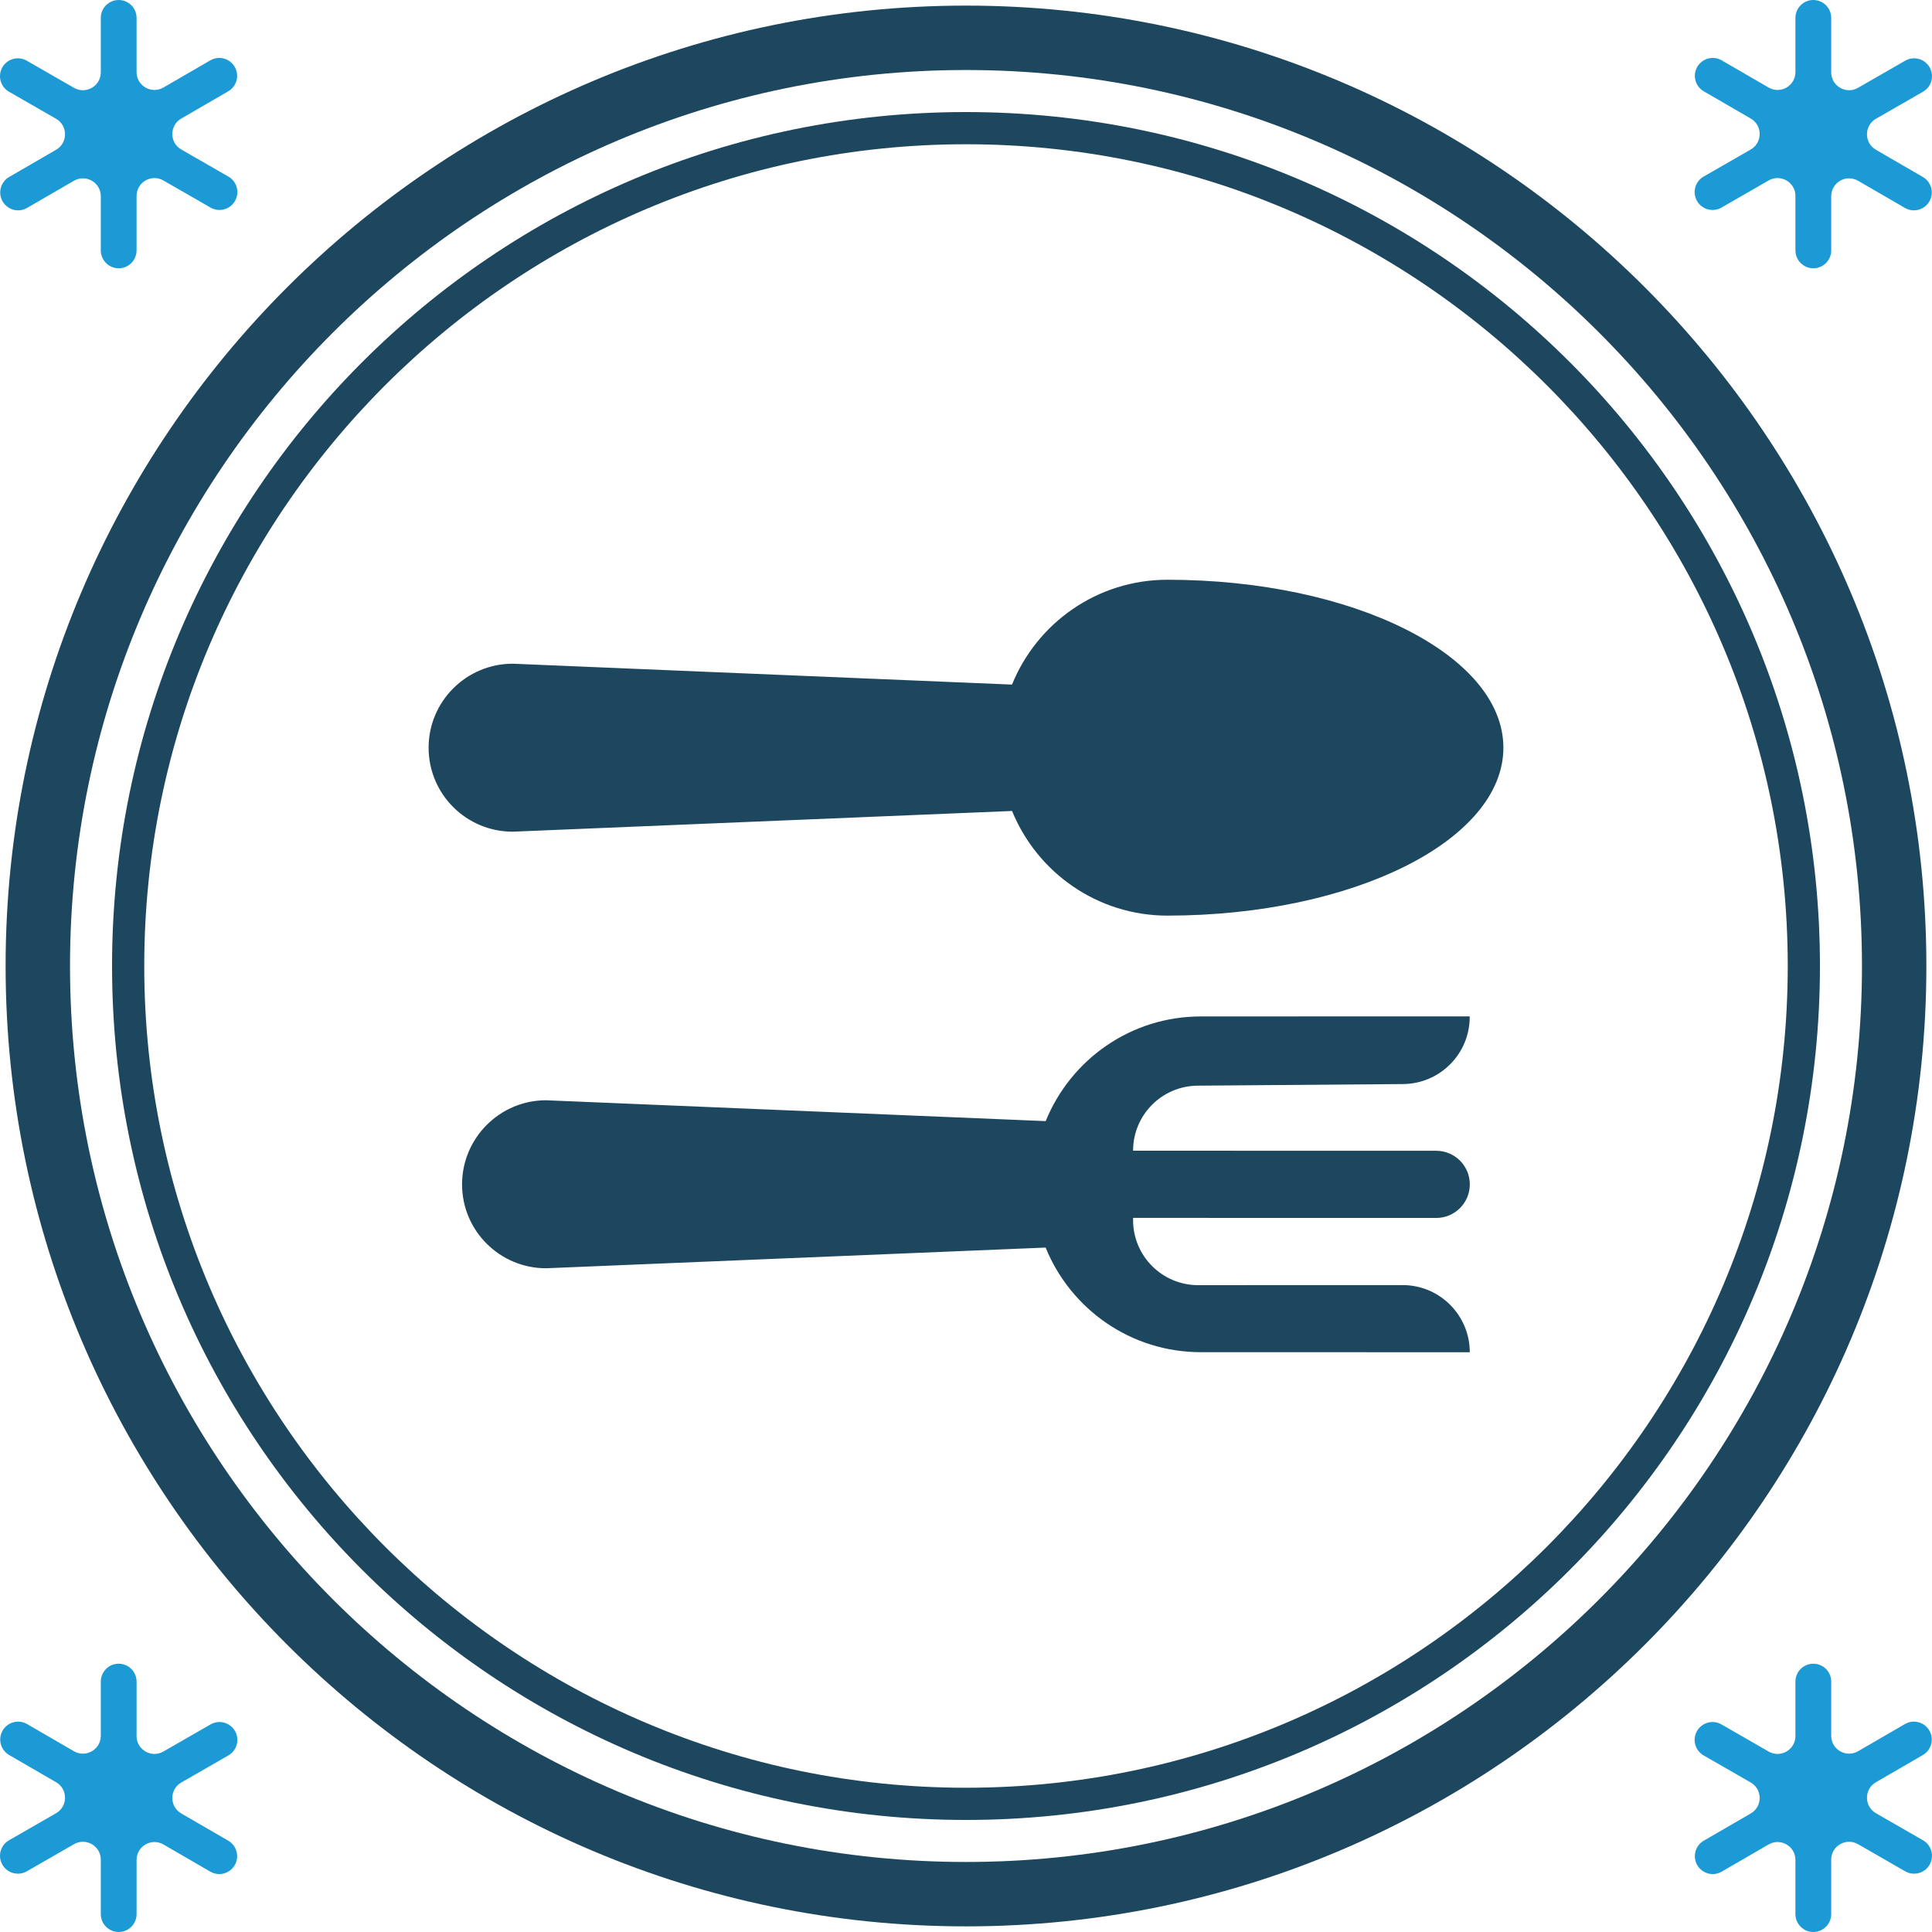
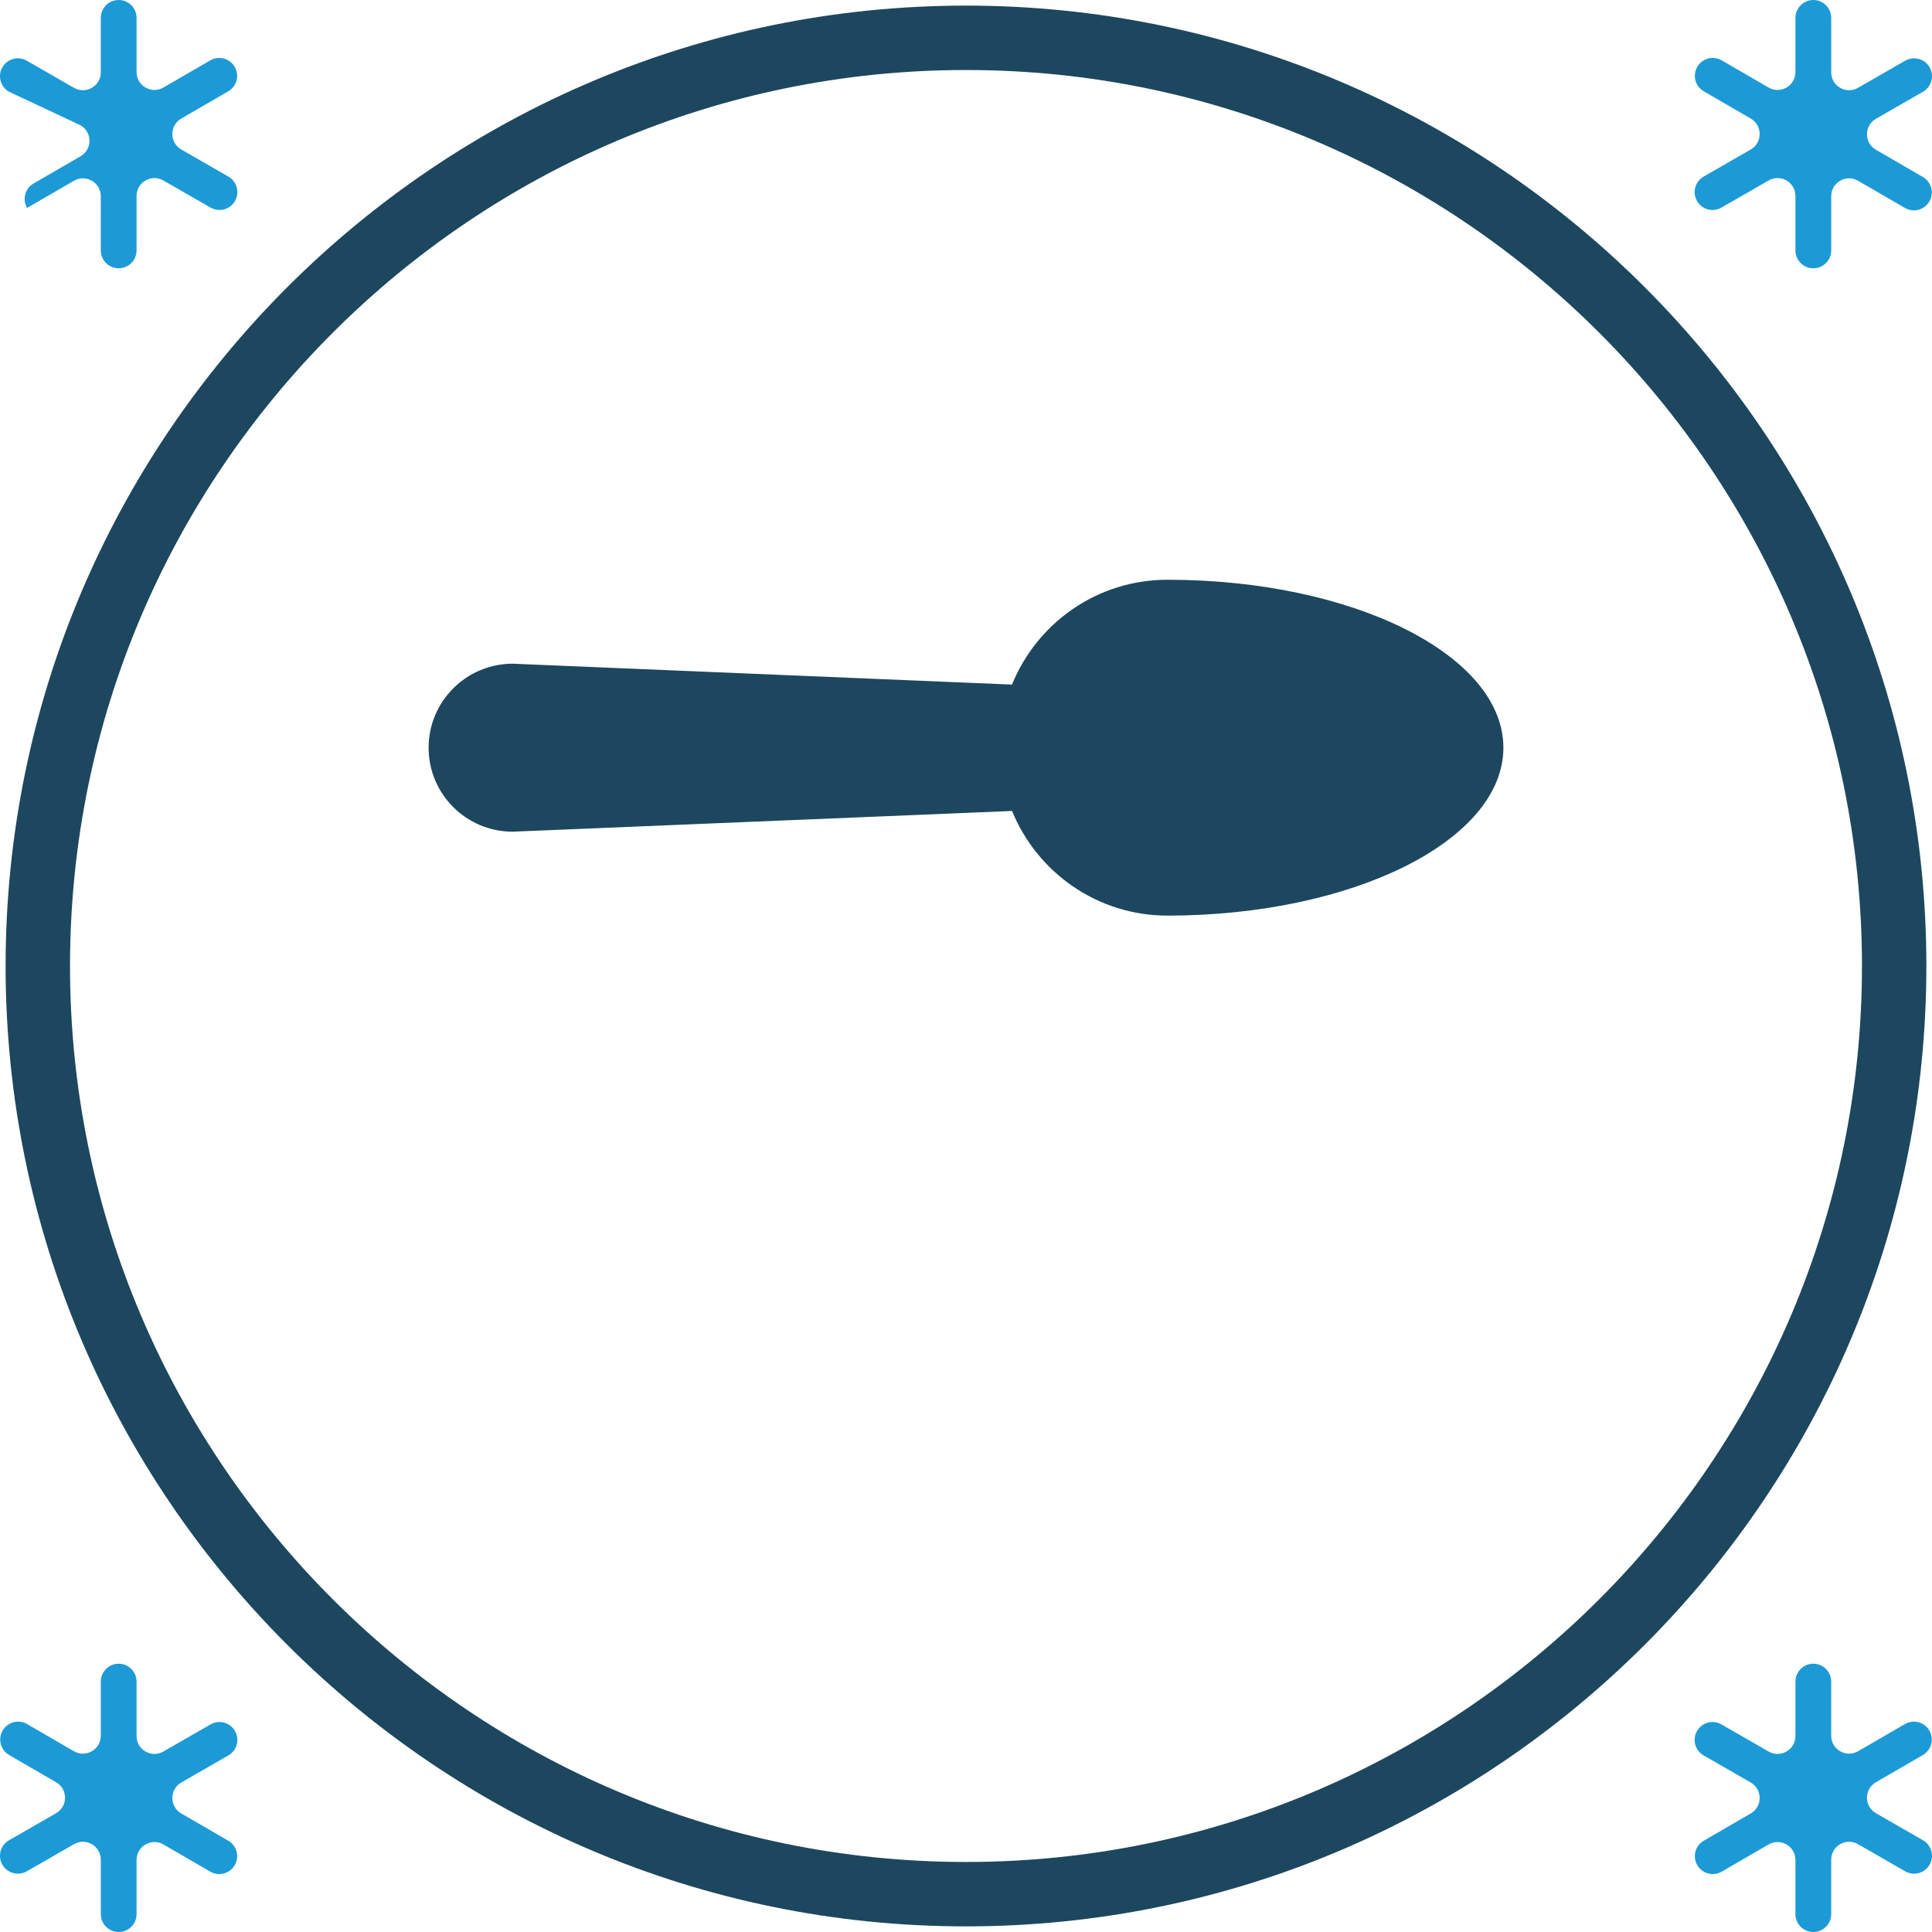
<svg xmlns="http://www.w3.org/2000/svg" id="Capa_2" width="600" height="600" viewBox="0 0 600 600">
  <defs>
    <style>.cls-1{fill:#1c9ad6;}.cls-2{fill:#1d475f;}</style>
  </defs>
  <g id="Capa_1-2">
    <g id="Comidas">
-       <path class="cls-1" d="m.74,20.897h0c1.529-2.66,4.925-3.576,7.584-2.047l14.655,8.425c3.703,2.129,8.323-.544,8.323-4.816V5.555c0-3.068,2.487-5.555,5.555-5.555h0c3.068,0,5.555,2.487,5.555,5.555v16.823c0,4.281,4.638,6.952,8.341,4.805l14.554-8.438c2.654-1.539,6.053-.635,7.591,2.019h0c1.539,2.654.635,6.053-2.019,7.592l-14.589,8.459c-3.699,2.145-3.689,7.49.018,9.621l14.62,8.405c2.66,1.529,3.576,4.924,2.047,7.584h0c-1.529,2.66-4.925,3.576-7.584,2.047l-14.655-8.425c-3.703-2.129-8.323.544-8.323,4.816v16.904c0,3.068-2.487,5.555-5.555,5.555h0c-3.068,0-5.555-2.487-5.555-5.555v-16.823c0-4.281-4.638-6.952-8.341-4.805l-14.553,8.438c-2.654,1.539-6.053.635-7.592-2.019h0c-1.539-2.654-.635-6.053,2.019-7.592l14.589-8.459c3.699-2.145,3.689-7.49-.018-9.621L2.787,28.481c-2.66-1.529-3.576-4.925-2.047-7.584Z" />
+       <path class="cls-1" d="m.74,20.897h0c1.529-2.66,4.925-3.576,7.584-2.047l14.655,8.425c3.703,2.129,8.323-.544,8.323-4.816V5.555c0-3.068,2.487-5.555,5.555-5.555h0c3.068,0,5.555,2.487,5.555,5.555v16.823c0,4.281,4.638,6.952,8.341,4.805l14.554-8.438c2.654-1.539,6.053-.635,7.591,2.019h0c1.539,2.654.635,6.053-2.019,7.592l-14.589,8.459c-3.699,2.145-3.689,7.49.018,9.621l14.62,8.405c2.66,1.529,3.576,4.924,2.047,7.584h0c-1.529,2.66-4.925,3.576-7.584,2.047l-14.655-8.425c-3.703-2.129-8.323.544-8.323,4.816v16.904c0,3.068-2.487,5.555-5.555,5.555h0c-3.068,0-5.555-2.487-5.555-5.555v-16.823c0-4.281-4.638-6.952-8.341-4.805l-14.553,8.438h0c-1.539-2.654-.635-6.053,2.019-7.592l14.589-8.459c3.699-2.145,3.689-7.49-.018-9.621L2.787,28.481c-2.66-1.529-3.576-4.925-2.047-7.584Z" />
      <path class="cls-1" d="m527.025,537.576h0c1.529-2.66,4.925-3.576,7.584-2.047l14.655,8.425c3.703,2.129,8.323-.544,8.323-4.816v-16.905c0-3.068,2.487-5.555,5.555-5.555h0c3.068,0,5.555,2.487,5.555,5.555v16.823c0,4.281,4.638,6.952,8.341,4.805l14.554-8.438c2.654-1.539,6.053-.635,7.591,2.019h0c1.539,2.654.635,6.053-2.019,7.592l-14.589,8.459c-3.699,2.145-3.689,7.49.018,9.621l14.62,8.405c2.66,1.529,3.576,4.924,2.047,7.584h0c-1.529,2.66-4.925,3.576-7.584,2.047l-14.655-8.425c-3.703-2.129-8.323.544-8.323,4.816v16.904c0,3.068-2.487,5.555-5.555,5.555h0c-3.068,0-5.555-2.487-5.555-5.555v-16.823c0-4.281-4.638-6.952-8.341-4.805l-14.553,8.438c-2.654,1.539-6.053.635-7.592-2.019h0c-1.539-2.654-.635-6.053,2.019-7.592l14.589-8.459c3.699-2.145,3.689-7.49-.018-9.621l-14.62-8.405c-2.66-1.529-3.576-4.925-2.047-7.584Z" />
      <path class="cls-1" d="m599.26,20.897h0c-1.529-2.66-4.925-3.576-7.584-2.047l-14.655,8.425c-3.703,2.129-8.323-.544-8.323-4.816V5.555C568.697,2.487,566.21,0,563.143,0h0C560.075,0,557.588,2.487,557.588,5.555v16.823c0,4.281-4.638,6.952-8.341,4.805l-14.554-8.438c-2.654-1.539-6.053-.635-7.591,2.019h0c-1.539,2.654-.635,6.053,2.019,7.592l14.589,8.459c3.699,2.145,3.689,7.49-.018,9.621l-14.62,8.405c-2.66,1.529-3.576,4.924-2.047,7.584h0c1.529,2.66,4.925,3.576,7.584,2.047l14.655-8.425c3.703-2.129,8.323.544,8.323,4.816v16.904c0,3.068,2.487,5.555,5.555,5.555h0c3.068,0,5.555-2.487,5.555-5.555v-16.823c0-4.281,4.638-6.952,8.341-4.805l14.553,8.438c2.654,1.539,6.053.635,7.592-2.019h0c1.539-2.654.635-6.053-2.019-7.592l-14.589-8.459c-3.699-2.145-3.689-7.49.018-9.621l14.62-8.405c2.66-1.529,3.576-4.925,2.047-7.584Z" />
      <path class="cls-1" d="m72.975,537.576h0c-1.529-2.66-4.925-3.576-7.584-2.047l-14.655,8.425c-3.703,2.129-8.323-.544-8.323-4.816v-16.905c0-3.068-2.487-5.555-5.555-5.555h0c-3.068,0-5.555,2.487-5.555,5.555v16.823c0,4.281-4.638,6.952-8.341,4.805l-14.554-8.438c-2.654-1.539-6.053-.635-7.591,2.019h0c-1.539,2.654-.635,6.053,2.019,7.592l14.589,8.459c3.699,2.145,3.689,7.49-.018,9.621l-14.62,8.405c-2.66,1.529-3.576,4.924-2.047,7.584h0c1.529,2.66,4.925,3.576,7.584,2.047l14.655-8.425c3.703-2.129,8.323.544,8.323,4.816v16.904c0,3.068,2.487,5.555,5.555,5.555h0c3.068,0,5.555-2.487,5.555-5.555v-16.823c0-4.281,4.638-6.952,8.341-4.805l14.553,8.438c2.654,1.539,6.053.635,7.592-2.019h0c1.539-2.654.635-6.053-2.019-7.592l-14.589-8.459c-3.699-2.145-3.689-7.49.018-9.621l14.62-8.405c2.66-1.529,3.576-4.925,2.047-7.584Z" />
      <g id="Comidas-2">
-         <path class="cls-2" d="m435.587,399.098l-63.494.018c-11.158.003-20.204-9.041-20.204-20.198v-.691s94.139.021,94.139.021c5.766.001,10.44-4.675,10.435-10.441h0c-.005-5.757-4.673-10.422-10.43-10.424l-94.144-.022h0c0-11.094,8.947-20.111,20.041-20.198l63.815-.499c11.458-.09,20.698-9.407,20.692-20.866v-.154s-83.448.019-83.448.019c-21.843-.019-40.489,13.426-48.239,32.511l-155.173-6.478c-14.387.019-26.078,11.736-26.078,26.14s11.734,26.035,26.078,26.035l155.155-6.428c7.731,19.068,26.42,32.525,48.257,32.49l83.46.019h0c0-11.52-9.341-20.858-20.861-20.855Z" />
        <path class="cls-2" d="m362.574,284.355c57.632-.043,104.3-23.358,104.318-52.151-.018-28.793-46.711-52.156-104.312-52.156-21.88-.012-40.545,13.464-48.293,32.556l-155.057-6.485c-14.424.019-26.121,11.698-26.121,26.085,0,14.43,11.697,26.061,26.078,26.085l155.118-6.435c7.768,19.054,26.439,32.502,48.27,32.502Z" />
-         <path class="cls-2" d="m300,44.798c140.719,0,255.201,114.483,255.201,255.202s-114.483,255.201-255.201,255.201S44.798,440.719,44.798,300,159.281,44.798,300,44.798m0-10c-146.467,0-265.201,118.735-265.201,265.201s118.735,265.201,265.201,265.201,265.201-118.735,265.201-265.201S446.467,34.799,300,34.799h0Z" />
        <path class="cls-2" d="m300,598.252C135.542,598.252,1.743,464.453,1.743,300S135.542,1.743,300,1.743s298.252,133.799,298.252,298.257-133.799,298.252-298.252,298.252Zm0-576.509C146.567,21.743,21.743,146.567,21.743,300s124.824,278.252,278.257,278.252,278.252-124.824,278.252-278.252S453.428,21.743,300,21.743Z" />
      </g>
    </g>
  </g>
</svg>